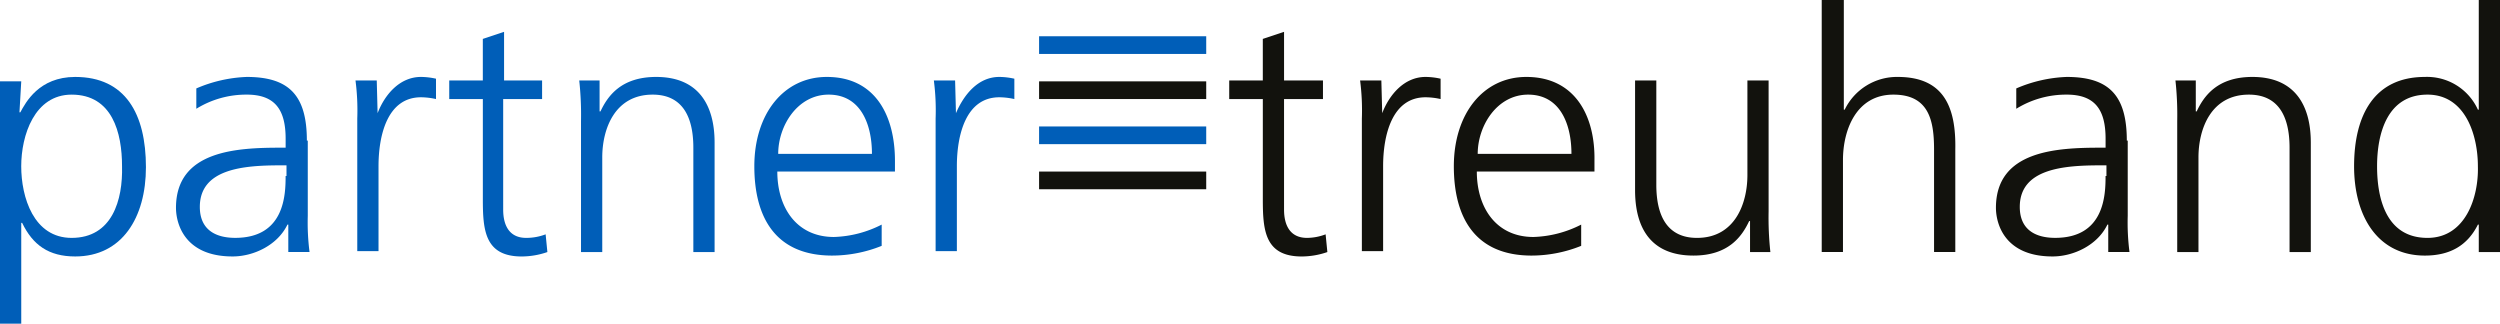
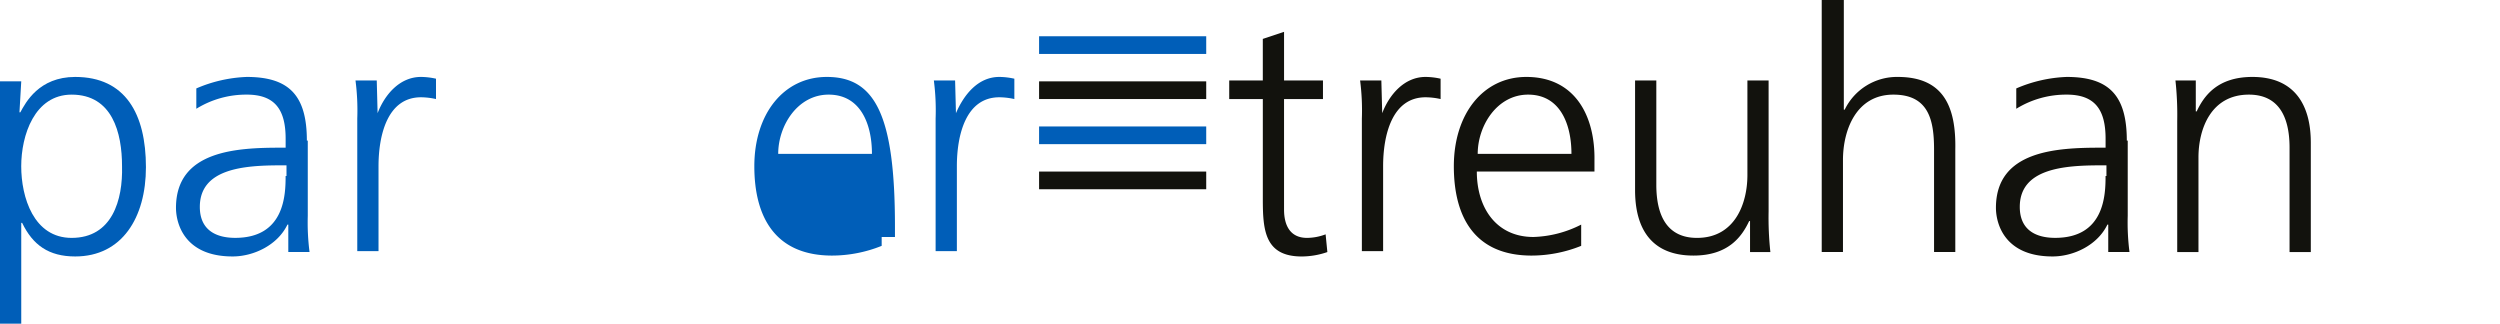
<svg xmlns="http://www.w3.org/2000/svg" id="PartnerTreuhand_Logo_rgb" width="400" height="51.786" viewBox="0 0 400 51.786">
  <g id="Gruppe_3675" data-name="Gruppe 3675" transform="translate(0 5.094)">
    <path id="Pfad_2038" data-name="Pfad 2038" d="M12.027,8.7c-5.8,0-7.924,4.1-8.773,5.66H3.113L3.4,9.407H0V48.176H3.4V32.046h.141c1.7,3.537,4.245,5.377,8.49,5.377,7.5,0,11.319-6.226,11.319-14.291C23.346,14.643,20.092,8.7,12.027,8.7Zm-.566,25.752c-6.084,0-8.065-6.509-8.065-11.461S5.518,11.53,11.461,11.53c6.509,0,8.065,6.084,8.065,11.461C19.667,28.367,17.97,34.452,11.461,34.452Z" transform="translate(0 -1.484)" fill="#005eb8" />
    <path id="Pfad_2039" data-name="Pfad 2039" d="M40.841,18.887c0-7.216-2.83-10.187-9.622-10.187a22.368,22.368,0,0,0-8.065,1.839v3.254a15.144,15.144,0,0,1,8.065-2.264c4.528,0,6.226,2.405,6.226,7.075v1.415h-.707c-7.075,0-16.838.424-16.838,9.622,0,2.405,1.273,7.782,9.056,7.782,3.4,0,7.216-1.839,8.773-5.094h.141v4.386h3.4a37.024,37.024,0,0,1-.283-5.8V18.887Zm-3.4,5.66c0,2.971-.141,9.9-8.065,9.9-3.113,0-5.66-1.273-5.66-4.952,0-6.084,6.933-6.65,12.876-6.65h.99v1.7Z" transform="translate(8.257 -1.484)" fill="#005eb8" />
    <path id="Pfad_2040" data-name="Pfad 2040" d="M43.737,14.5h0L43.6,9.266H40.2a37.141,37.141,0,0,1,.283,6.084V36.574h3.4V22.991c0-4.952,1.415-11.036,6.792-11.036a11.222,11.222,0,0,1,2.405.283V8.983A11.221,11.221,0,0,0,50.67,8.7C47.275,8.7,44.869,11.53,43.737,14.5Z" transform="translate(16.68 -1.484)" fill="#005eb8" />
-     <path id="Pfad_2041" data-name="Pfad 2041" d="M63.11,36.568c-2.688,0-3.679-1.981-3.679-4.528V14.353h6.226V11.382H59.573V3.6l-3.4,1.132v6.65H50.8v2.971h5.377V30.342c0,4.952.283,9.2,6.226,9.2a12.652,12.652,0,0,0,4.1-.707L66.223,36A8.735,8.735,0,0,1,63.11,36.568Z" transform="translate(21.078 -3.6)" fill="#005eb8" />
-     <path id="Pfad_2042" data-name="Pfad 2042" d="M77.81,8.7c-5.66,0-7.782,3.113-8.914,5.518h-.141V9.266H65.5a51.19,51.19,0,0,1,.283,6.509V36.716h3.4V21.576c0-4.528,1.981-10.046,8.065-10.046,4.669,0,6.509,3.4,6.509,8.49v16.7h3.4V19.17C87.148,13.228,84.6,8.7,77.81,8.7Z" transform="translate(27.178 -1.484)" fill="#005eb8" />
-     <path id="Pfad_2043" data-name="Pfad 2043" d="M96.9,8.7c-6.933,0-11.6,5.943-11.6,14.291,0,8.207,3.4,14.291,12.451,14.291a21.367,21.367,0,0,0,7.924-1.556v-3.4a17.891,17.891,0,0,1-7.641,1.981c-5.943,0-9.056-4.669-9.056-10.47H107.8v-1.7C107.8,14.926,104.685,8.7,96.9,8.7ZM89.12,21.01c0-4.528,3.113-9.48,8.065-9.48,5.094,0,6.933,4.669,6.933,9.48Z" transform="translate(35.393 -1.484)" fill="#005eb8" />
+     <path id="Pfad_2043" data-name="Pfad 2043" d="M96.9,8.7c-6.933,0-11.6,5.943-11.6,14.291,0,8.207,3.4,14.291,12.451,14.291a21.367,21.367,0,0,0,7.924-1.556v-3.4a17.891,17.891,0,0,1-7.641,1.981H107.8v-1.7C107.8,14.926,104.685,8.7,96.9,8.7ZM89.12,21.01c0-4.528,3.113-9.48,8.065-9.48,5.094,0,6.933,4.669,6.933,9.48Z" transform="translate(35.393 -1.484)" fill="#005eb8" />
    <path id="Pfad_2044" data-name="Pfad 2044" d="M109.137,14.5h0L109,9.266h-3.4a37.142,37.142,0,0,1,.283,6.084V36.574h3.4V22.991c0-4.952,1.415-11.036,6.792-11.036a11.222,11.222,0,0,1,2.405.283V8.983A11.222,11.222,0,0,0,116.07,8.7C112.675,8.7,110.411,11.53,109.137,14.5Z" transform="translate(43.816 -1.484)" fill="#005eb8" />
    <rect id="Rechteck_1930" data-name="Rechteck 1930" width="26.742" height="2.83" transform="translate(166.254 0.707)" fill="#005eb8" />
    <rect id="Rechteck_1931" data-name="Rechteck 1931" width="26.742" height="2.83" transform="translate(166.254 15.14)" fill="#005eb8" />
  </g>
  <g id="Gruppe_3676" data-name="Gruppe 3676" transform="translate(166.254)">
    <path id="Pfad_2045" data-name="Pfad 2045" d="M151.451,36.568c-2.688,0-3.679-1.981-3.679-4.528V14.353H154V11.382h-6.226V3.6l-3.4,1.132v6.65H139v2.971h5.377V30.342c0,4.952.283,9.2,6.226,9.2a12.652,12.652,0,0,0,4.1-.707L154.423,36A8.531,8.531,0,0,1,151.451,36.568Z" transform="translate(-108.579 1.494)" fill="#12120d" />
    <path id="Pfad_2046" data-name="Pfad 2046" d="M157.337,14.5h0L157.2,9.266h-3.4a37.14,37.14,0,0,1,.283,6.084V36.574h3.4V22.991c0-4.952,1.415-11.036,6.792-11.036a11.221,11.221,0,0,1,2.405.283V8.983A11.221,11.221,0,0,0,164.27,8.7C160.875,8.7,158.469,11.53,157.337,14.5Z" transform="translate(-102.438 3.61)" fill="#12120d" />
    <path id="Pfad_2047" data-name="Pfad 2047" d="M176,8.7c-6.933,0-11.6,5.943-11.6,14.291,0,8.207,3.4,14.291,12.451,14.291a21.367,21.367,0,0,0,7.924-1.556v-3.4a17.891,17.891,0,0,1-7.641,1.981c-5.943,0-9.056-4.669-9.056-10.47H186.9v-1.7C187.039,14.926,183.785,8.7,176,8.7ZM168.22,21.01c0-4.528,3.113-9.48,8.065-9.48,5.094,0,6.933,4.669,6.933,9.48Z" transform="translate(-98.04 3.61)" fill="#12120d" />
    <path id="Pfad_2048" data-name="Pfad 2048" d="M206.265,9.1h-3.4V24.24c0,4.528-1.981,10.046-8.065,10.046-4.669,0-6.509-3.4-6.509-8.49V9.1h-3.4V26.645c0,6.084,2.547,10.47,9.339,10.47,5.66,0,7.782-3.113,8.914-5.518h.142V36.55h3.254a51.191,51.191,0,0,1-.283-6.509V9.1Z" transform="translate(-89.534 3.776)" fill="#12120d" />
    <path id="Pfad_2049" data-name="Pfad 2049" d="M218.168,12.31a9.287,9.287,0,0,0-8.49,5.235h-.141V0H206V40.325h3.4V25.61c0-4.811,2.122-10.47,8.065-10.47,5.66,0,6.509,4.1,6.509,8.773V40.325h3.4V23.912C227.507,17.121,225.526,12.31,218.168,12.31Z" transform="translate(-80.779)" fill="#12120d" />
    <path id="Pfad_2050" data-name="Pfad 2050" d="M246.641,18.887c0-7.216-2.83-10.187-9.622-10.187a22.368,22.368,0,0,0-8.065,1.839v3.254a15.144,15.144,0,0,1,8.065-2.264c4.528,0,6.226,2.405,6.226,7.075v1.415h-.707c-7.075,0-16.838.424-16.838,9.622,0,2.405,1.273,7.782,9.056,7.782,3.4,0,7.216-1.839,8.773-5.094h.141v4.386h3.4a37.025,37.025,0,0,1-.283-5.8V18.887Zm-3.4,5.66c0,2.971-.142,9.9-8.065,9.9-3.113,0-5.66-1.273-5.66-4.952,0-6.084,6.933-6.65,12.876-6.65h.99v1.7Z" transform="translate(-72.605 3.61)" fill="#12120d" />
    <path id="Pfad_2051" data-name="Pfad 2051" d="M258.31,8.7c-5.66,0-7.782,3.113-8.914,5.518h-.142V9.266H246a51.189,51.189,0,0,1,.283,6.509V36.716h3.4V21.576c0-4.528,1.981-10.046,8.065-10.046,4.669,0,6.509,3.4,6.509,8.49v16.7h3.4V19.17C267.648,13.228,265.1,8.7,258.31,8.7Z" transform="translate(-64.182 3.61)" fill="#12120d" />
-     <path id="Pfad_2052" data-name="Pfad 2052" d="M286.15,0V17.545h-.141a8.932,8.932,0,0,0-8.49-5.235c-8.065,0-11.319,6.084-11.319,14.291,0,8.065,3.82,14.291,11.319,14.291,3.962,0,6.792-1.556,8.49-4.952h.141v4.386h3.4V0Zm-8.207,38.062c-6.509,0-8.065-6.084-8.065-11.461s1.7-11.461,8.065-11.461c6.084,0,8.065,6.509,8.065,11.461C286.15,31.553,284.028,38.062,277.944,38.062Z" transform="translate(-55.8)" fill="#12120d" />
    <rect id="Rechteck_1932" data-name="Rechteck 1932" width="26.742" height="2.83" transform="translate(0 13.017)" fill="#12120d" />
    <rect id="Rechteck_1933" data-name="Rechteck 1933" width="26.742" height="2.83" transform="translate(0 27.45)" fill="#12120d" />
  </g>
</svg>